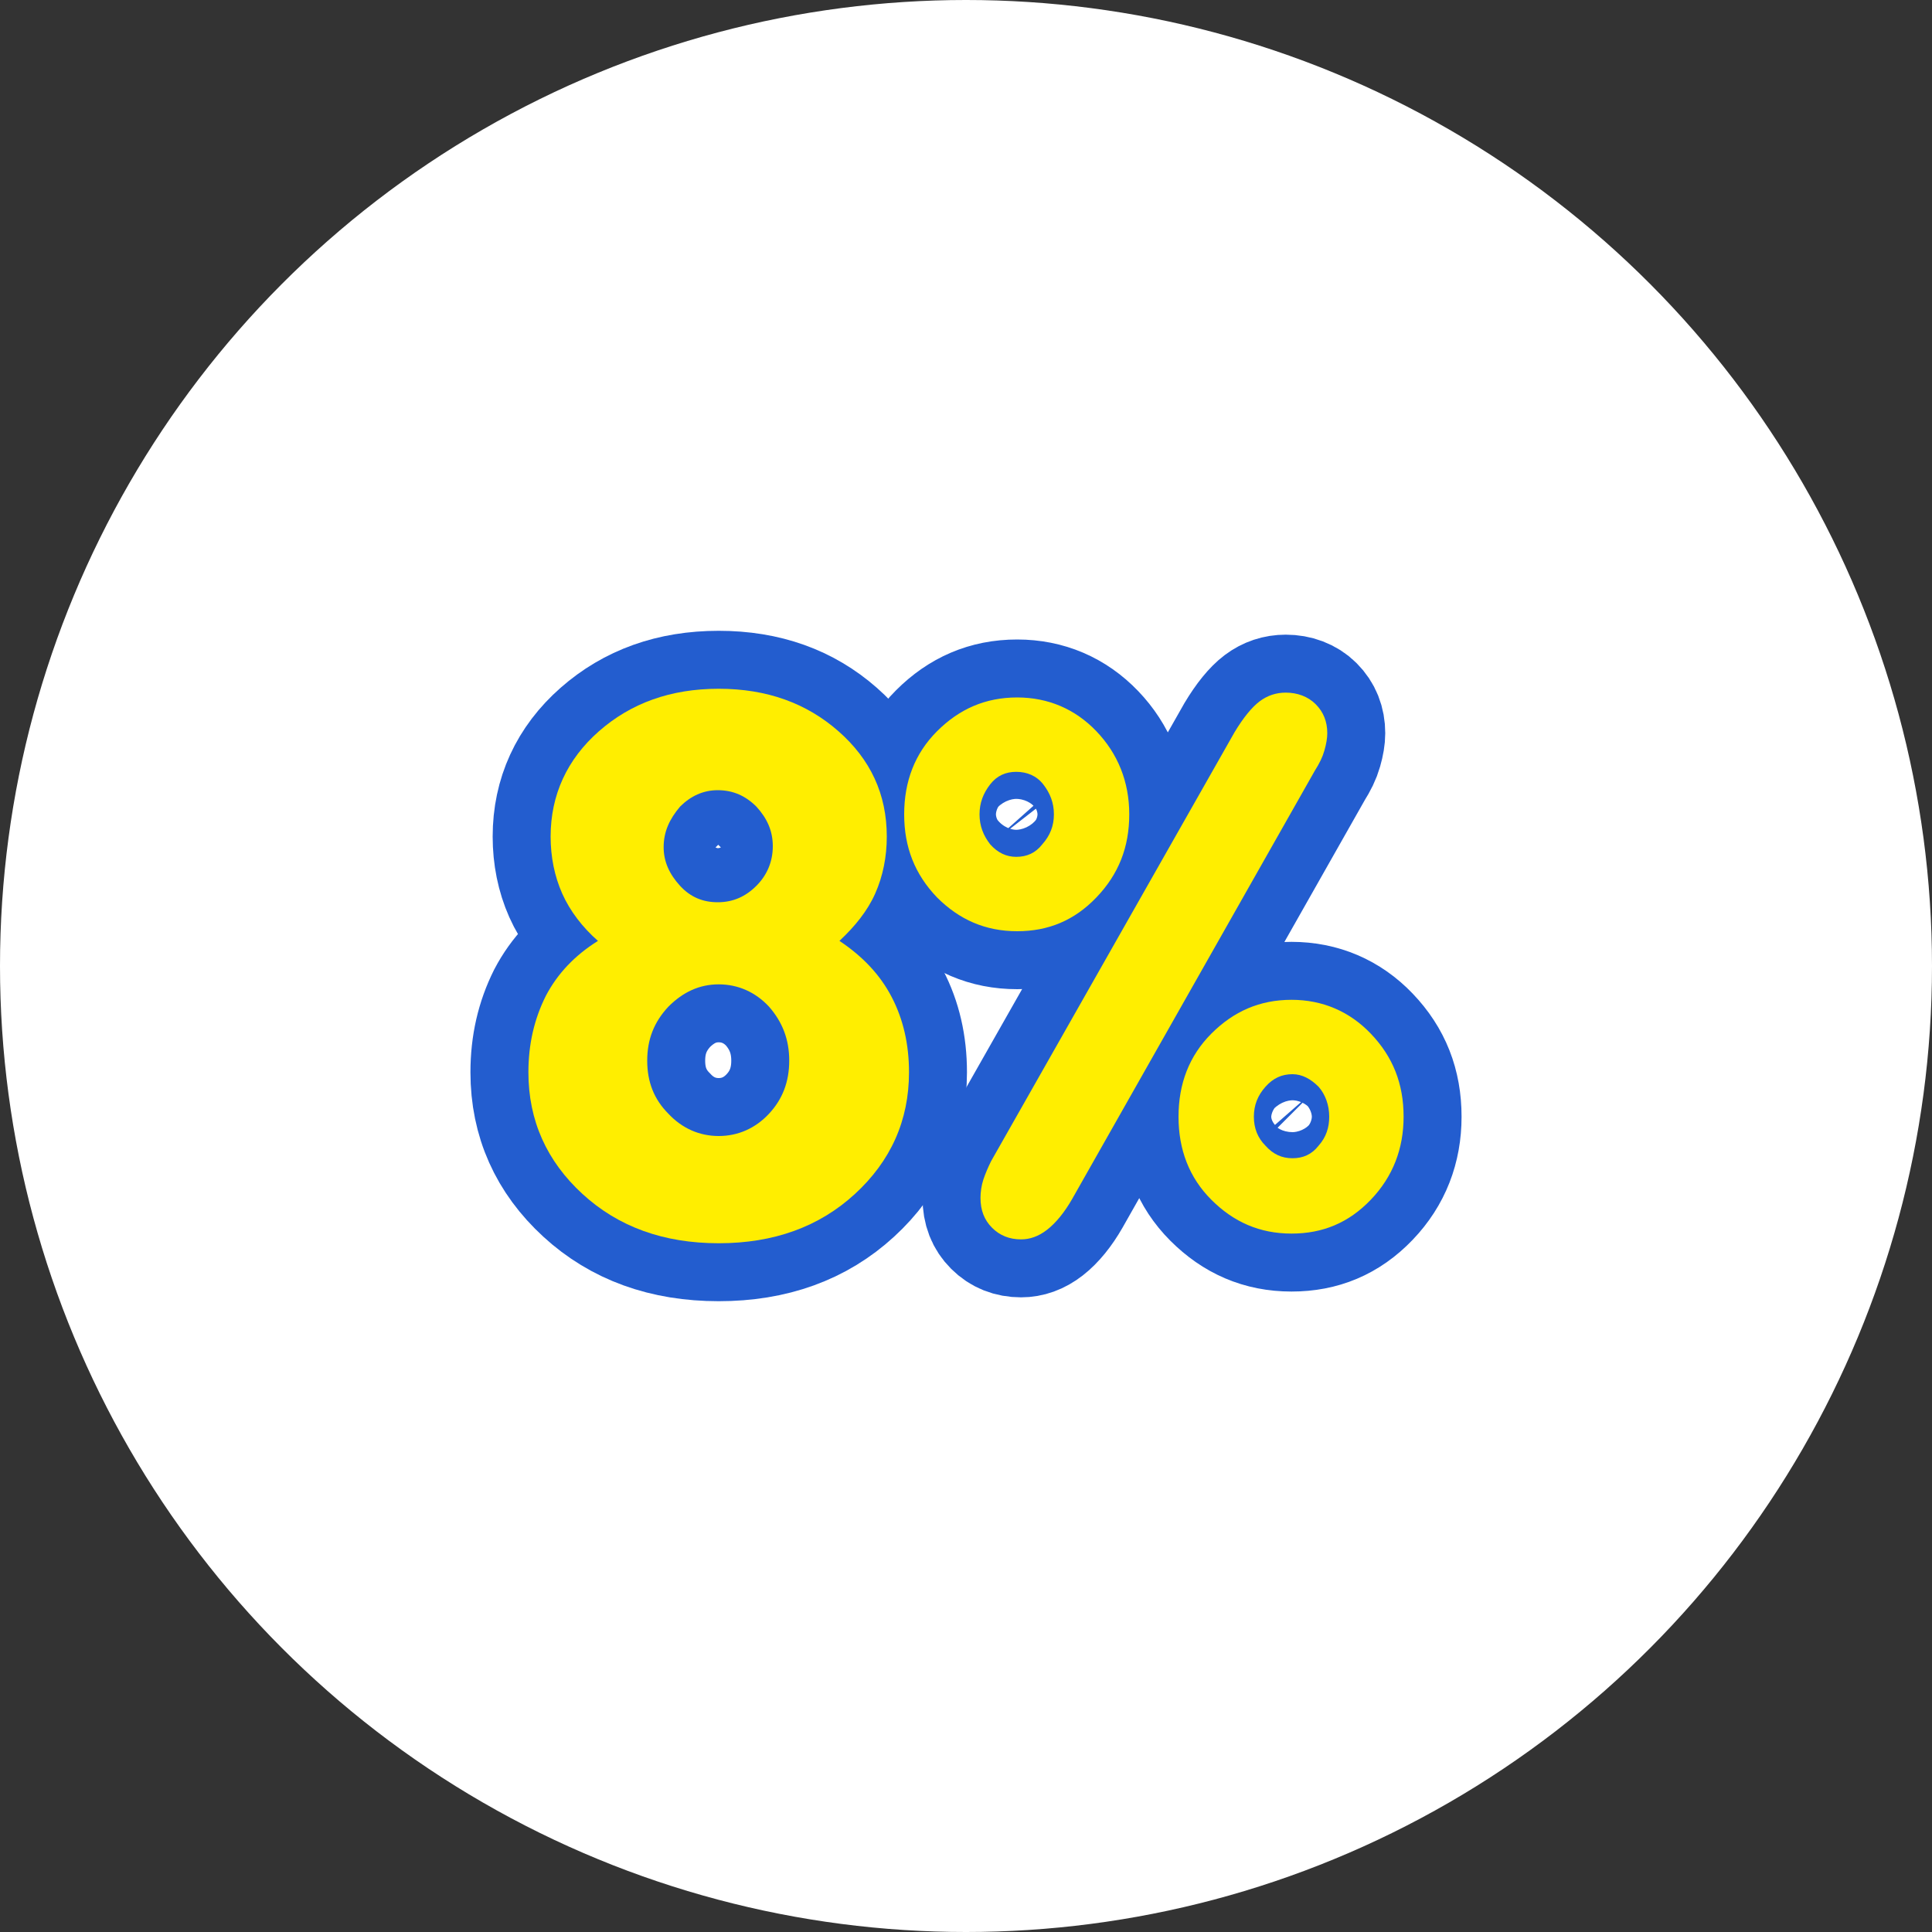
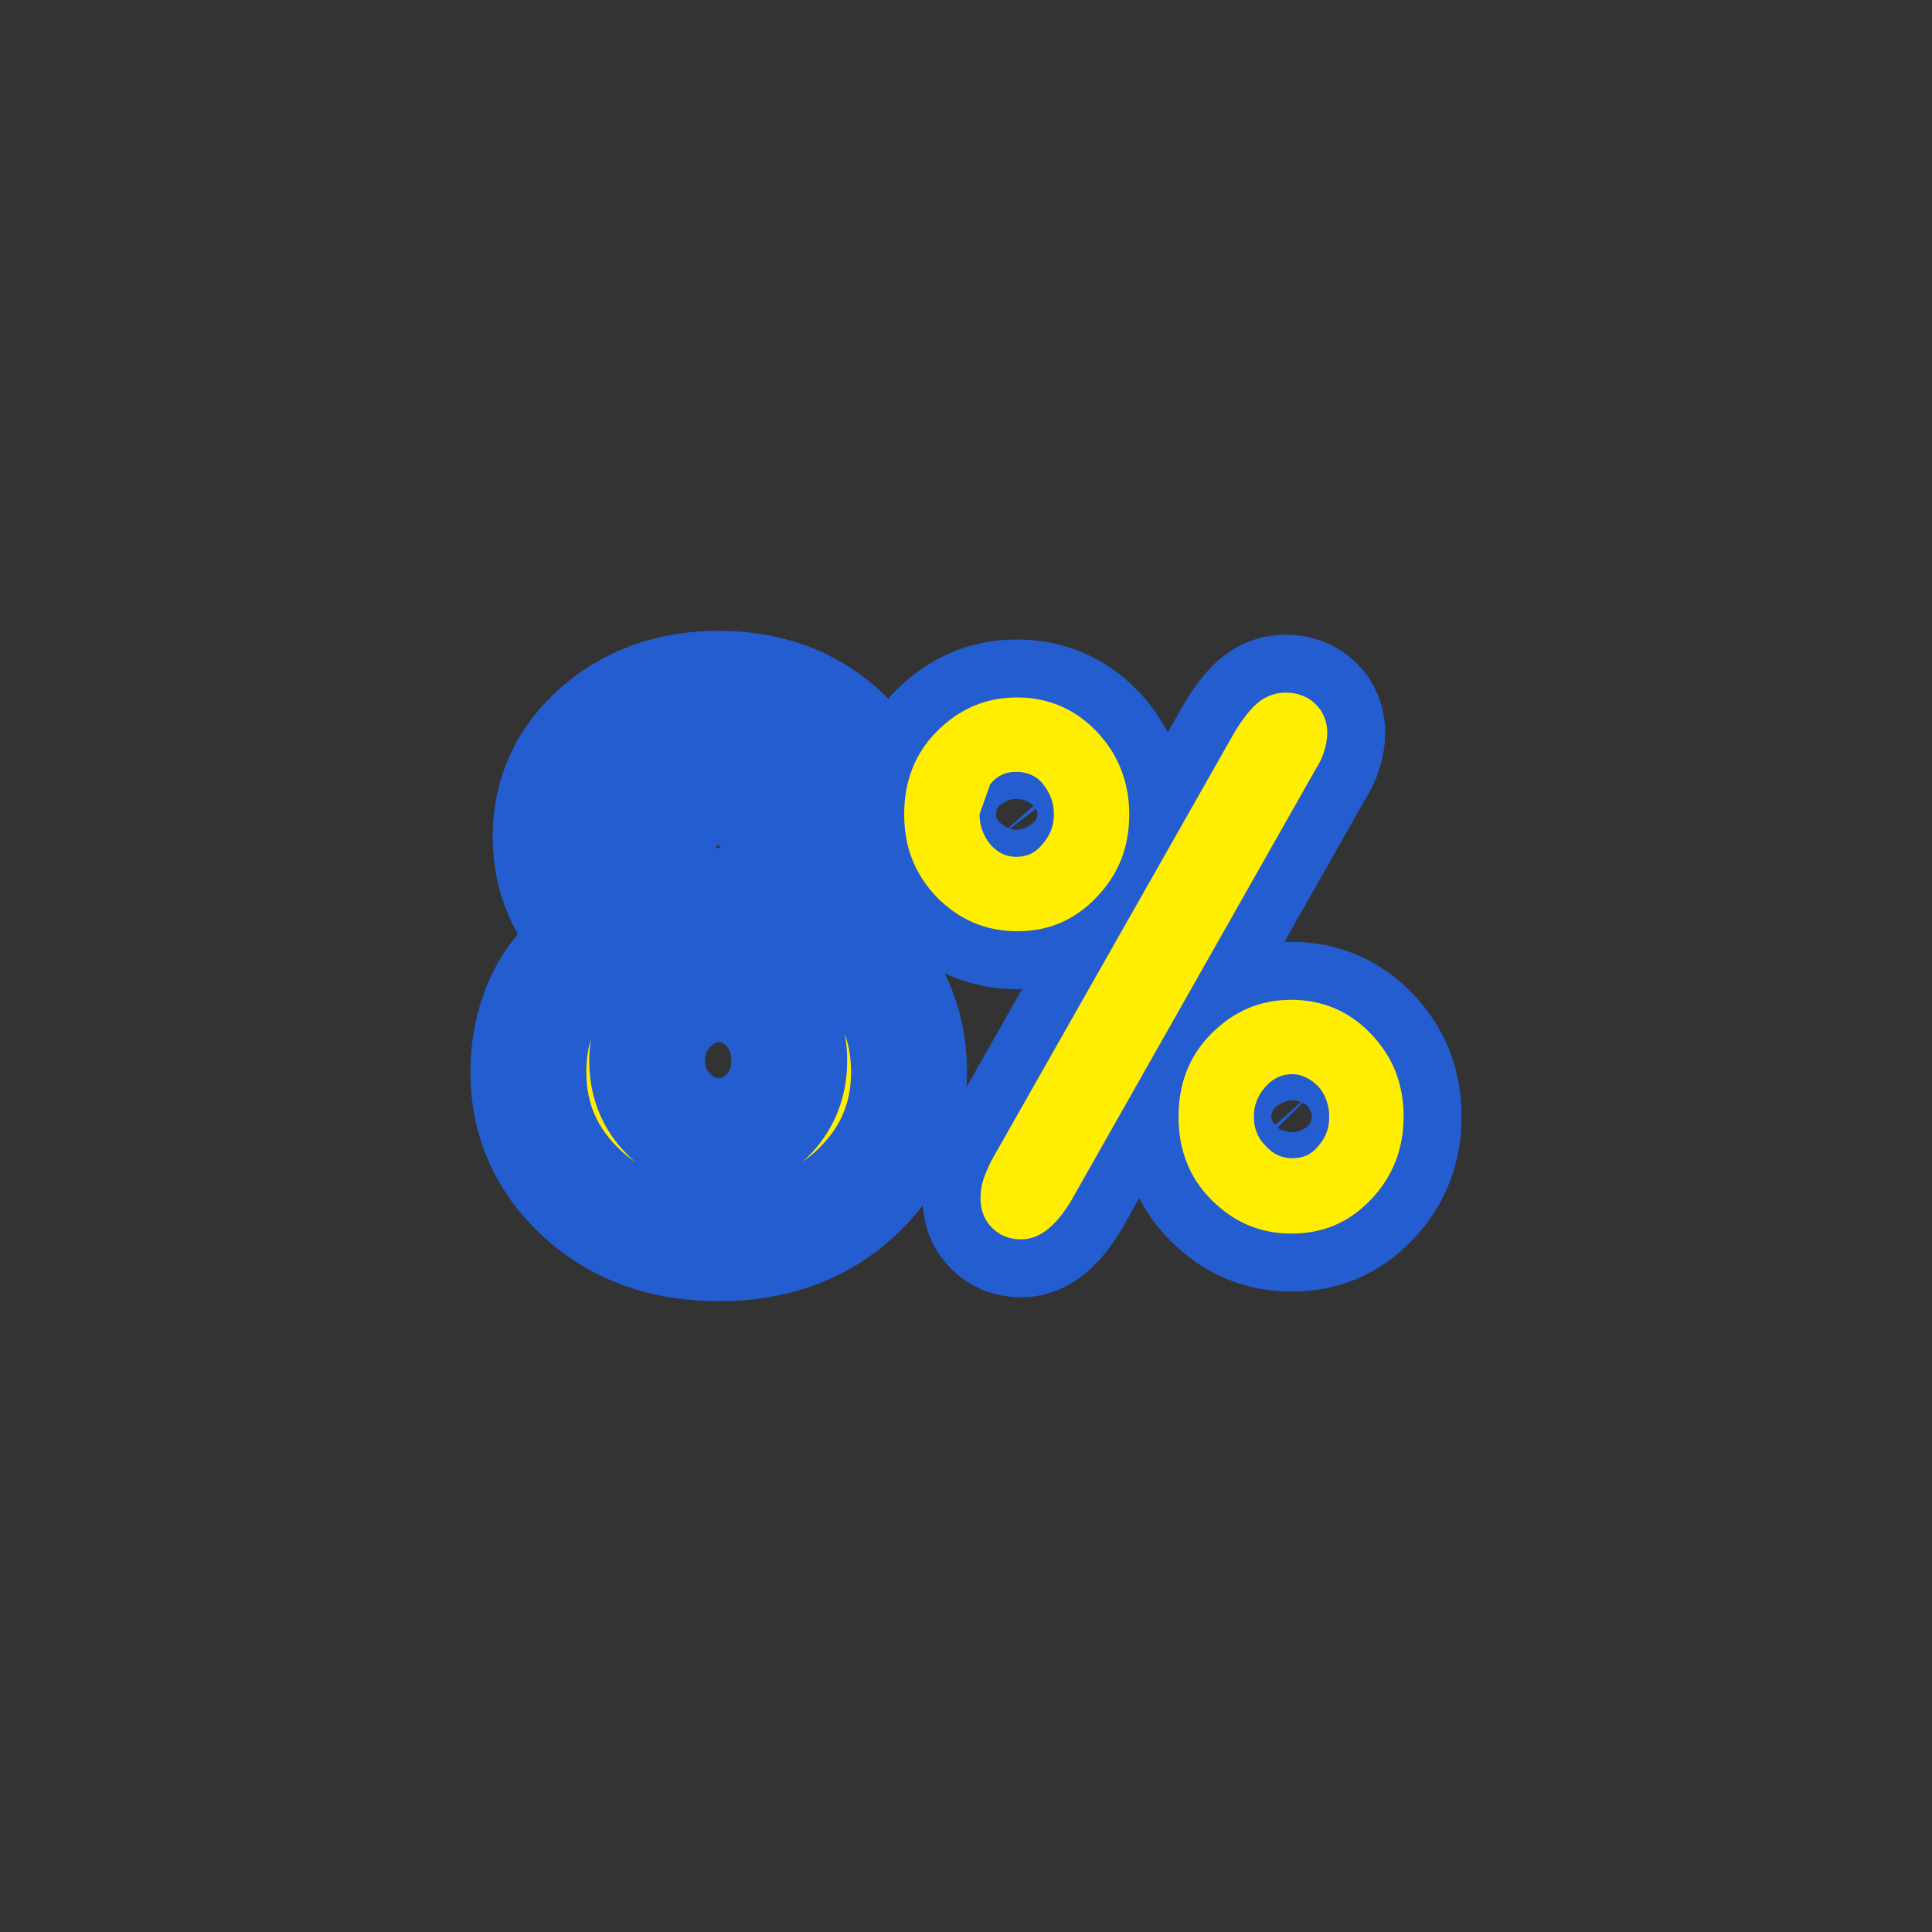
<svg xmlns="http://www.w3.org/2000/svg" version="1.1" id="Capa_1" x="0px" y="0px" viewBox="0 0 200 200" style="enable-background:new 0 0 200 200;" xml:space="preserve">
  <rect x="0" y="0" width="200" height="200" fill="#333333" stroke="none" />
  <style type="text/css"> .st0{fill:#FFFFFF;} .st1{fill:#FFEE00;stroke:#235DCF;stroke-width:12;stroke-miterlimit:10;} .st2{fill:#FFEE00;} </style>
  <g>
-     <circle class="st0" cx="100" cy="100" r="100" />
-   </g>
+     </g>
  <g>
    <g>
      <path class="st1" d="M61.9,97.4c-1.6-1.4-2.9-3.1-3.7-4.9c-0.8-1.8-1.2-3.8-1.2-5.9c0-4.3,1.7-8,5-10.9s7.4-4.4,12.4-4.4 c5,0,9.1,1.5,12.4,4.4s5,6.5,5,10.9c0,2.1-0.4,4.1-1.2,5.9c-0.8,1.8-2.1,3.4-3.7,4.9c2.4,1.6,4.2,3.5,5.4,5.8 c1.2,2.3,1.8,4.9,1.8,7.8c0,5-1.9,9.2-5.6,12.6c-3.7,3.4-8.4,5.1-14.1,5.1s-10.4-1.7-14.1-5.1s-5.6-7.6-5.6-12.6 c0-2.9,0.6-5.5,1.8-7.9C57.7,100.8,59.5,98.9,61.9,97.4z M67,109.8c0,2.2,0.7,4,2.2,5.5c1.4,1.5,3.2,2.3,5.2,2.3 c2,0,3.8-0.8,5.2-2.3c1.4-1.5,2.1-3.3,2.1-5.5c0-2.2-0.7-4-2.1-5.6c-1.4-1.5-3.2-2.3-5.2-2.3c-2,0-3.7,0.8-5.2,2.3 C67.7,105.8,67,107.6,67,109.8z M68.7,87.7c0,1.5,0.6,2.8,1.7,4c1.1,1.2,2.4,1.7,3.9,1.7c1.6,0,2.9-0.6,4-1.7 c1.1-1.1,1.7-2.5,1.7-4.1c0-1.6-0.6-2.9-1.7-4.1c-1.1-1.1-2.4-1.7-4-1.7c-1.5,0-2.8,0.6-3.9,1.7C69.3,84.8,68.7,86.1,68.7,87.7z" />
      <path class="st1" d="M93.6,84.3c0-3.4,1.1-6.3,3.4-8.6c2.3-2.3,5-3.5,8.3-3.5c3.2,0,6,1.2,8.2,3.5s3.4,5.2,3.4,8.6 c0,3.4-1.1,6.2-3.4,8.6s-5,3.5-8.2,3.5c-3.3,0-6-1.2-8.3-3.5C94.7,90.5,93.6,87.7,93.6,84.3z M101.4,84.3c0,1.2,0.4,2.2,1.1,3.1 c0.8,0.9,1.7,1.3,2.7,1.3c1.1,0,2-0.4,2.7-1.3c0.8-0.9,1.2-1.9,1.2-3.1c0-1.2-0.4-2.2-1.1-3.1s-1.7-1.3-2.8-1.3s-2,0.4-2.7,1.3 S101.4,83.1,101.4,84.3z M111,124.1c-0.8,1.4-1.7,2.5-2.6,3.2c-0.9,0.7-1.8,1-2.7,1c-1.2,0-2.2-0.4-3-1.2 c-0.8-0.8-1.2-1.8-1.2-3.1c0-0.6,0.1-1.3,0.3-1.9c0.2-0.6,0.5-1.3,0.8-1.9l25.2-44.4c0.9-1.5,1.8-2.6,2.6-3.2 c0.8-0.6,1.7-0.9,2.7-0.9c1.2,0,2.3,0.4,3.1,1.2c0.8,0.8,1.2,1.8,1.2,3c0,0.5-0.1,1.1-0.3,1.8c-0.2,0.7-0.5,1.3-1,2.1L111,124.1z M122,115.6c0-3.4,1.1-6.3,3.4-8.6c2.3-2.3,5-3.5,8.3-3.5c3.2,0,6,1.2,8.2,3.5c2.3,2.4,3.4,5.2,3.4,8.6c0,3.3-1.1,6.2-3.4,8.6 c-2.3,2.4-5,3.5-8.2,3.5c-3.3,0-6-1.2-8.3-3.5C123.1,121.9,122,119,122,115.6z M129.8,115.6c0,1.2,0.4,2.2,1.2,3 c0.8,0.9,1.7,1.3,2.8,1.3c1.1,0,2-0.4,2.7-1.3c0.8-0.9,1.1-1.9,1.1-3c0-1.2-0.4-2.3-1.1-3.1c-0.8-0.8-1.7-1.3-2.7-1.3 c-1.1,0-2,0.4-2.8,1.3C130.2,113.4,129.8,114.4,129.8,115.6z" />
    </g>
    <g>
-       <path class="st2" d="M61.9,97.4c-1.6-1.4-2.9-3.1-3.7-4.9c-0.8-1.8-1.2-3.8-1.2-5.9c0-4.3,1.7-8,5-10.9s7.4-4.4,12.4-4.4 c5,0,9.1,1.5,12.4,4.4s5,6.5,5,10.9c0,2.1-0.4,4.1-1.2,5.9c-0.8,1.8-2.1,3.4-3.7,4.9c2.4,1.6,4.2,3.5,5.4,5.8 c1.2,2.3,1.8,4.9,1.8,7.8c0,5-1.9,9.2-5.6,12.6c-3.7,3.4-8.4,5.1-14.1,5.1s-10.4-1.7-14.1-5.1s-5.6-7.6-5.6-12.6 c0-2.9,0.6-5.5,1.8-7.9C57.7,100.8,59.5,98.9,61.9,97.4z M67,109.8c0,2.2,0.7,4,2.2,5.5c1.4,1.5,3.2,2.3,5.2,2.3 c2,0,3.8-0.8,5.2-2.3c1.4-1.5,2.1-3.3,2.1-5.5c0-2.2-0.7-4-2.1-5.6c-1.4-1.5-3.2-2.3-5.2-2.3c-2,0-3.7,0.8-5.2,2.3 C67.7,105.8,67,107.6,67,109.8z M68.7,87.7c0,1.5,0.6,2.8,1.7,4c1.1,1.2,2.4,1.7,3.9,1.7c1.6,0,2.9-0.6,4-1.7 c1.1-1.1,1.7-2.5,1.7-4.1c0-1.6-0.6-2.9-1.7-4.1c-1.1-1.1-2.4-1.7-4-1.7c-1.5,0-2.8,0.6-3.9,1.7C69.3,84.8,68.7,86.1,68.7,87.7z" />
-       <path class="st2" d="M93.6,84.3c0-3.4,1.1-6.3,3.4-8.6c2.3-2.3,5-3.5,8.3-3.5c3.2,0,6,1.2,8.2,3.5s3.4,5.2,3.4,8.6 c0,3.4-1.1,6.2-3.4,8.6s-5,3.5-8.2,3.5c-3.3,0-6-1.2-8.3-3.5C94.7,90.5,93.6,87.7,93.6,84.3z M101.4,84.3c0,1.2,0.4,2.2,1.1,3.1 c0.8,0.9,1.7,1.3,2.7,1.3c1.1,0,2-0.4,2.7-1.3c0.8-0.9,1.2-1.9,1.2-3.1c0-1.2-0.4-2.2-1.1-3.1s-1.7-1.3-2.8-1.3s-2,0.4-2.7,1.3 S101.4,83.1,101.4,84.3z M111,124.1c-0.8,1.4-1.7,2.5-2.6,3.2c-0.9,0.7-1.8,1-2.7,1c-1.2,0-2.2-0.4-3-1.2 c-0.8-0.8-1.2-1.8-1.2-3.1c0-0.6,0.1-1.3,0.3-1.9c0.2-0.6,0.5-1.3,0.8-1.9l25.2-44.4c0.9-1.5,1.8-2.6,2.6-3.2 c0.8-0.6,1.7-0.9,2.7-0.9c1.2,0,2.3,0.4,3.1,1.2c0.8,0.8,1.2,1.8,1.2,3c0,0.5-0.1,1.1-0.3,1.8c-0.2,0.7-0.5,1.3-1,2.1L111,124.1z M122,115.6c0-3.4,1.1-6.3,3.4-8.6c2.3-2.3,5-3.5,8.3-3.5c3.2,0,6,1.2,8.2,3.5c2.3,2.4,3.4,5.2,3.4,8.6c0,3.3-1.1,6.2-3.4,8.6 c-2.3,2.4-5,3.5-8.2,3.5c-3.3,0-6-1.2-8.3-3.5C123.1,121.9,122,119,122,115.6z M129.8,115.6c0,1.2,0.4,2.2,1.2,3 c0.8,0.9,1.7,1.3,2.8,1.3c1.1,0,2-0.4,2.7-1.3c0.8-0.9,1.1-1.9,1.1-3c0-1.2-0.4-2.3-1.1-3.1c-0.8-0.8-1.7-1.3-2.7-1.3 c-1.1,0-2,0.4-2.8,1.3C130.2,113.4,129.8,114.4,129.8,115.6z" />
+       <path class="st2" d="M93.6,84.3c0-3.4,1.1-6.3,3.4-8.6c2.3-2.3,5-3.5,8.3-3.5c3.2,0,6,1.2,8.2,3.5s3.4,5.2,3.4,8.6 c0,3.4-1.1,6.2-3.4,8.6s-5,3.5-8.2,3.5c-3.3,0-6-1.2-8.3-3.5C94.7,90.5,93.6,87.7,93.6,84.3z M101.4,84.3c0,1.2,0.4,2.2,1.1,3.1 c0.8,0.9,1.7,1.3,2.7,1.3c1.1,0,2-0.4,2.7-1.3c0.8-0.9,1.2-1.9,1.2-3.1c0-1.2-0.4-2.2-1.1-3.1s-1.7-1.3-2.8-1.3s-2,0.4-2.7,1.3 z M111,124.1c-0.8,1.4-1.7,2.5-2.6,3.2c-0.9,0.7-1.8,1-2.7,1c-1.2,0-2.2-0.4-3-1.2 c-0.8-0.8-1.2-1.8-1.2-3.1c0-0.6,0.1-1.3,0.3-1.9c0.2-0.6,0.5-1.3,0.8-1.9l25.2-44.4c0.9-1.5,1.8-2.6,2.6-3.2 c0.8-0.6,1.7-0.9,2.7-0.9c1.2,0,2.3,0.4,3.1,1.2c0.8,0.8,1.2,1.8,1.2,3c0,0.5-0.1,1.1-0.3,1.8c-0.2,0.7-0.5,1.3-1,2.1L111,124.1z M122,115.6c0-3.4,1.1-6.3,3.4-8.6c2.3-2.3,5-3.5,8.3-3.5c3.2,0,6,1.2,8.2,3.5c2.3,2.4,3.4,5.2,3.4,8.6c0,3.3-1.1,6.2-3.4,8.6 c-2.3,2.4-5,3.5-8.2,3.5c-3.3,0-6-1.2-8.3-3.5C123.1,121.9,122,119,122,115.6z M129.8,115.6c0,1.2,0.4,2.2,1.2,3 c0.8,0.9,1.7,1.3,2.8,1.3c1.1,0,2-0.4,2.7-1.3c0.8-0.9,1.1-1.9,1.1-3c0-1.2-0.4-2.3-1.1-3.1c-0.8-0.8-1.7-1.3-2.7-1.3 c-1.1,0-2,0.4-2.8,1.3C130.2,113.4,129.8,114.4,129.8,115.6z" />
    </g>
  </g>
</svg>